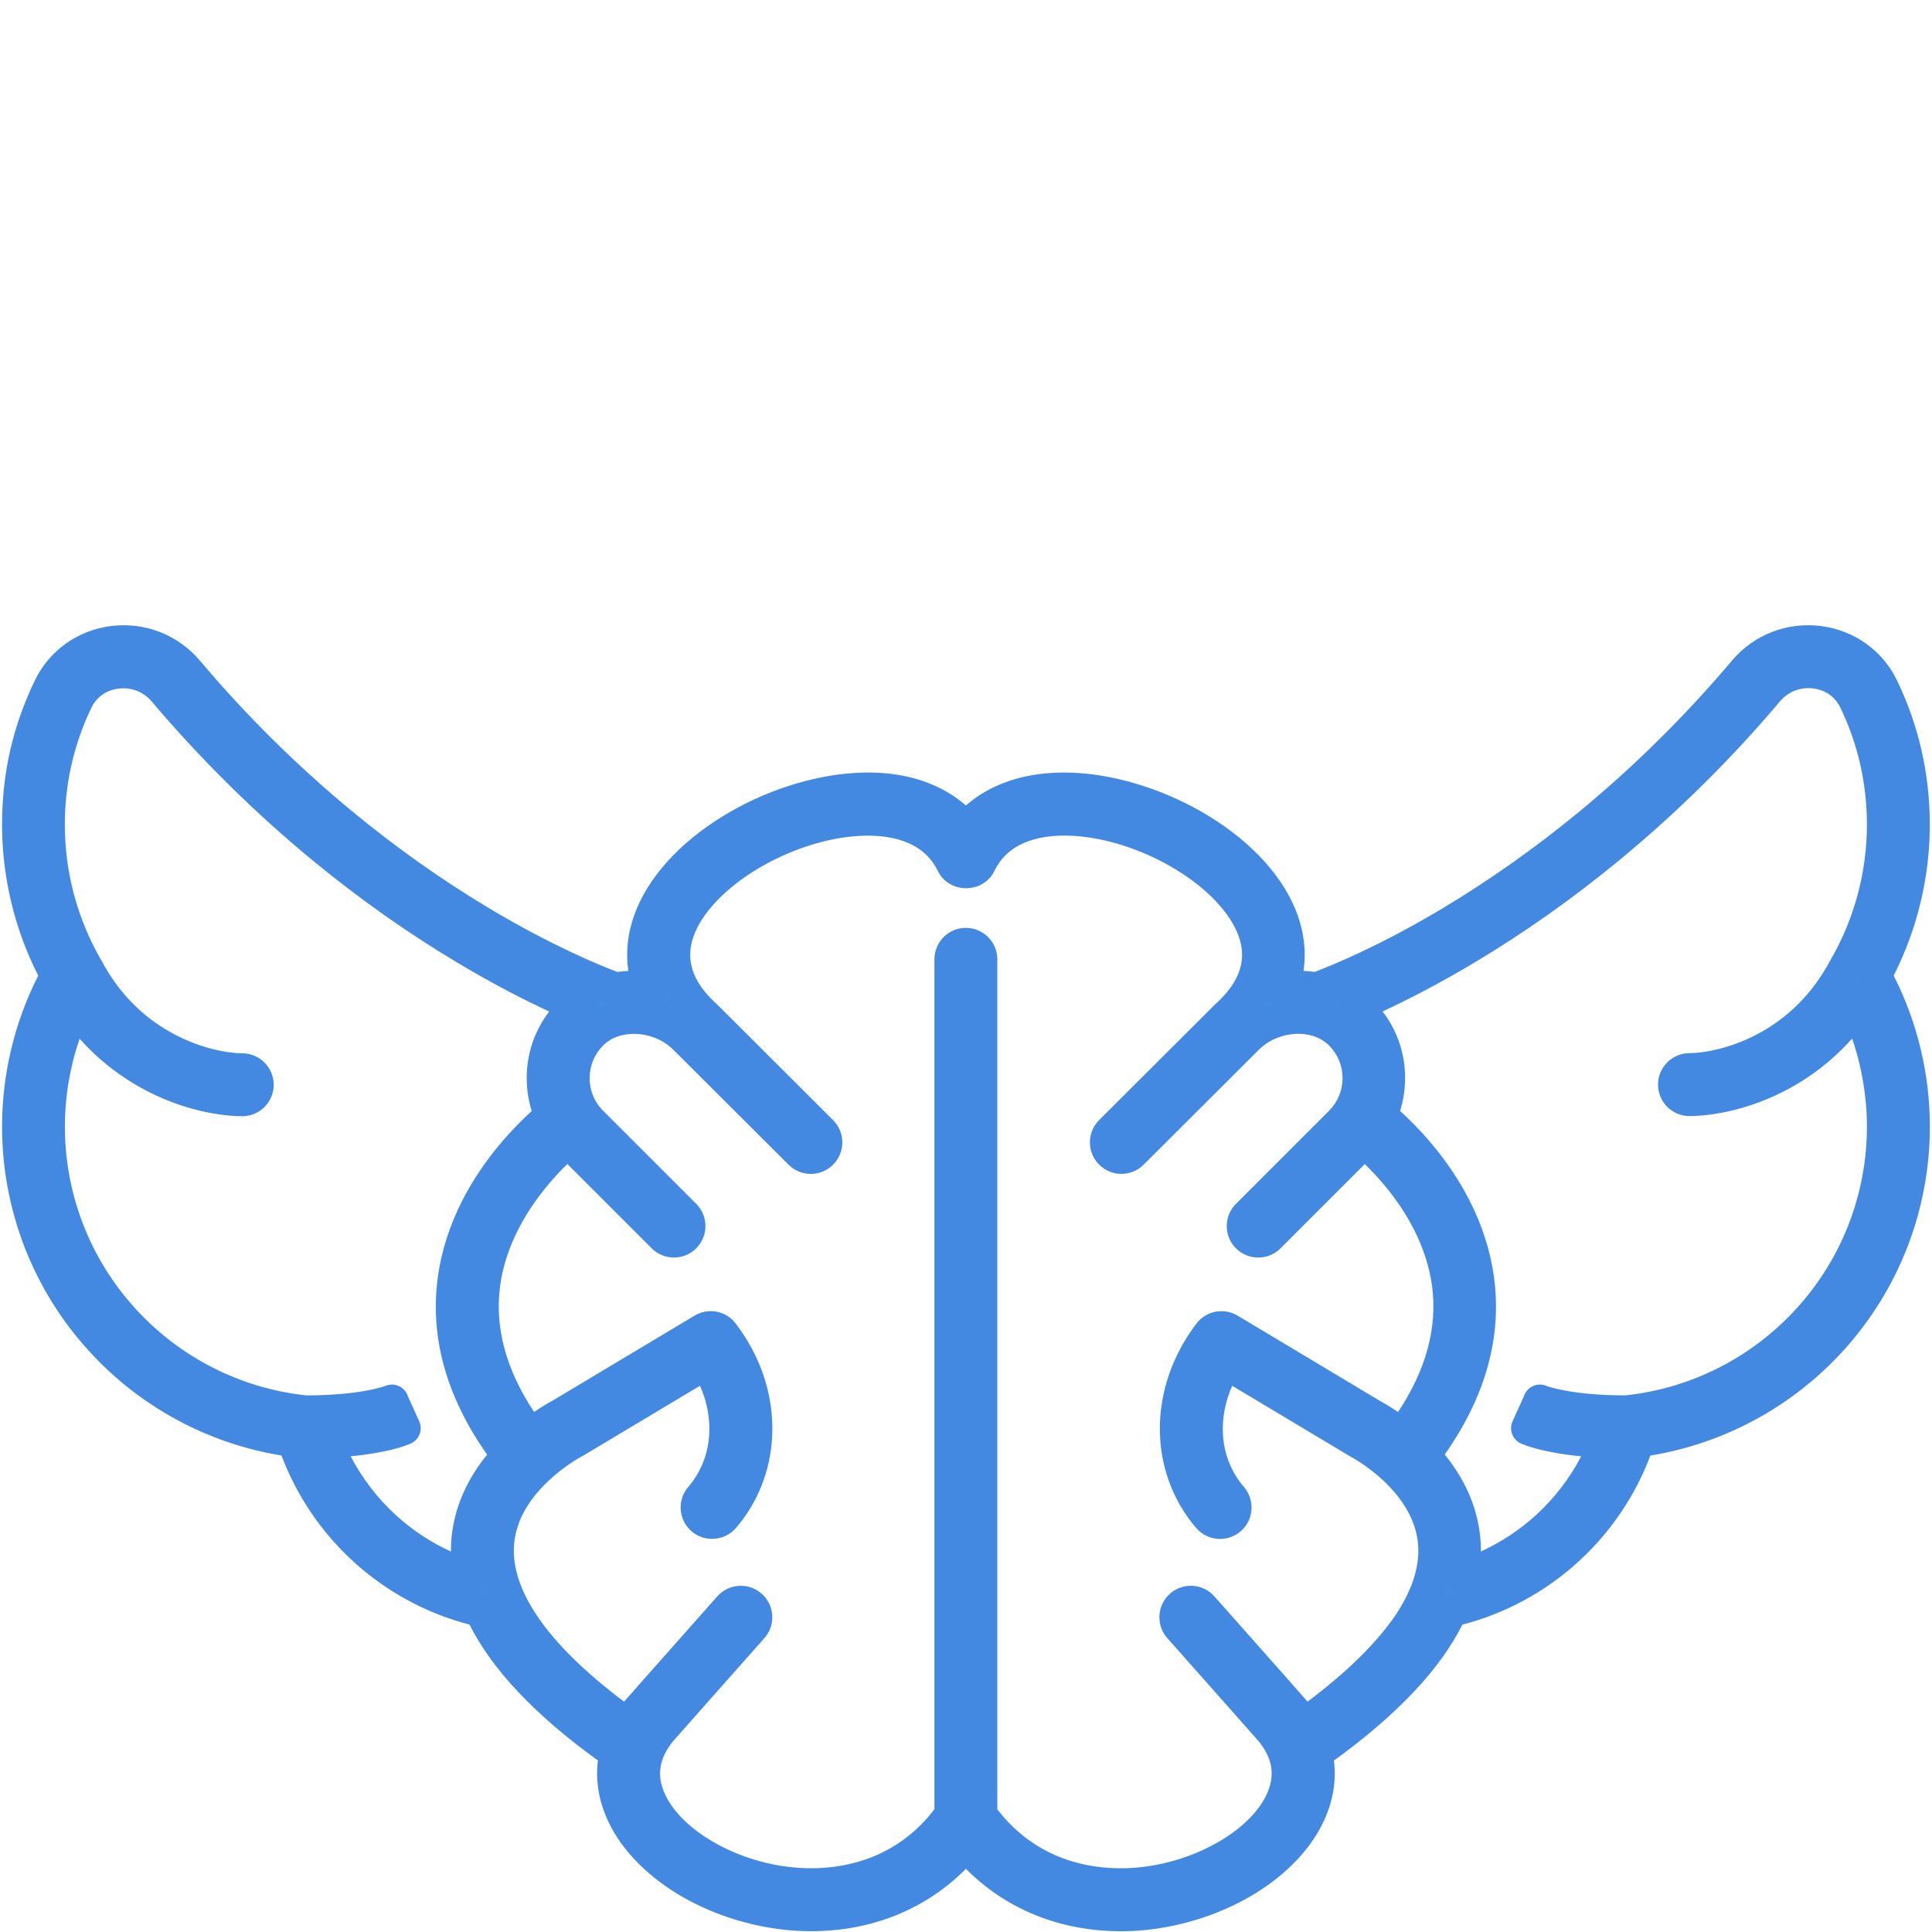
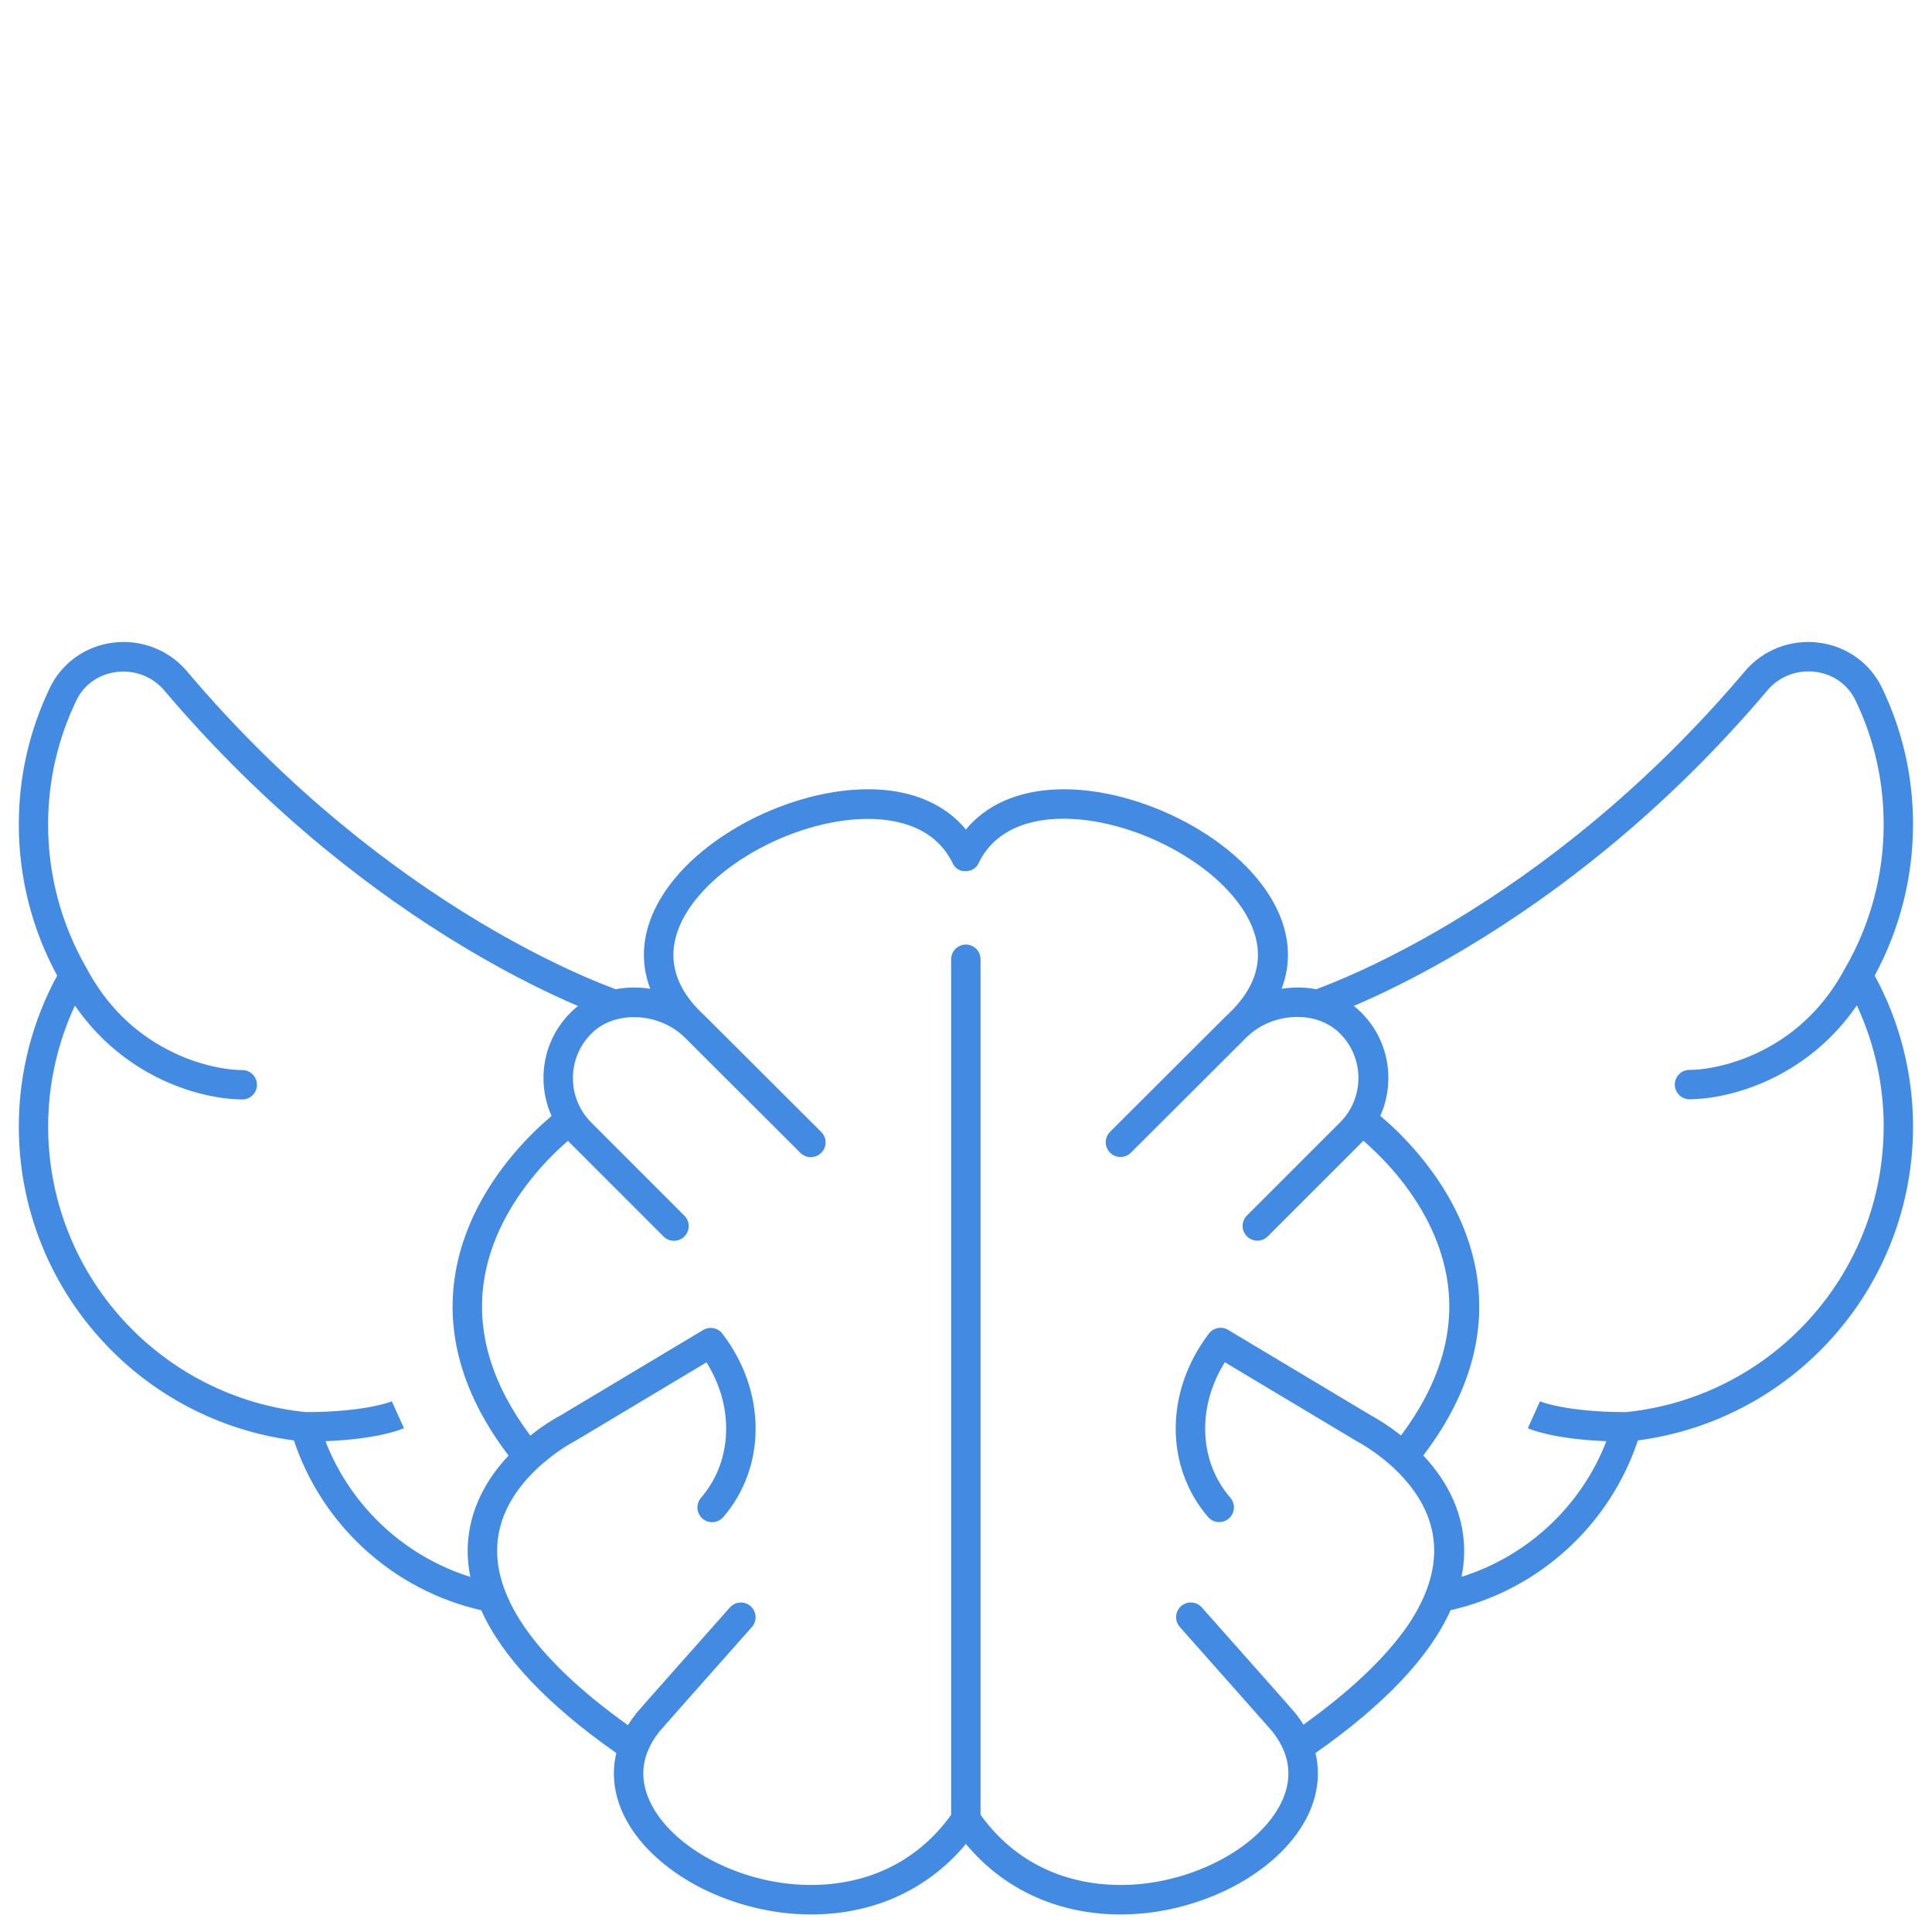
<svg xmlns="http://www.w3.org/2000/svg" id="uuid-ba67c4c9-261c-4abf-9a69-72ec6661e435" data-name="Ebene 1" viewBox="0 0 1200 1200">
-   <path d="m1188.23,512.22c0-29.75-6.47-58.36-19.29-85-7.38-15.37-21.99-25.83-39.15-28.04-17.54-2.24-34.78,4.41-46.07,17.84-29.3,34.66-61.6,66.62-96.07,95.04-27.58,22.75-56.61,43.26-86.25,61.03-43.26,25.87-75.33,38.23-83.89,41.32-4.68-.91-9.51-1.22-14.46-.99-2.36.11-4.72.34-7.04.72.65-1.71,1.25-3.46,1.75-5.21,3.39-12.02,2.85-24.43-1.52-36.87-7.34-20.74-25.38-40.71-50.83-56.31-23.89-14.61-52.09-23.85-77.39-25.3-16.82-.95-31.73,1.41-44.36,7-9.55,4.22-17.46,10.2-23.7,17.77-6.24-7.57-14.19-13.54-23.7-17.77-12.63-5.63-27.58-7.99-44.36-7-25.3,1.45-53.53,10.65-77.39,25.3-25.45,15.6-43.49,35.57-50.83,56.31-4.41,12.44-4.91,24.84-1.52,36.87.5,1.75,1.07,3.5,1.75,5.21-2.32-.38-4.68-.61-7.04-.72-4.94-.23-9.78.11-14.46.99-8.56-3.12-40.63-15.45-83.89-41.32-29.64-17.73-58.67-38.27-86.25-61.03-34.47-28.42-66.81-60.38-96.07-95.04-11.34-13.39-28.57-20.09-46.07-17.84-17.12,2.17-31.77,12.67-39.15,28.04-12.78,26.63-19.29,55.24-19.29,85,0,32.76,8.22,65.06,23.82,93.75-15.6,28.69-23.82,60.99-23.82,93.75,0,49.08,18.19,96.11,51.21,132.36,31.35,34.5,73.69,56.57,119.65,62.58,8.56,25.72,23.63,48.93,43.75,67.38,20.54,18.84,45.58,31.96,72.59,38.09,13.01,28.92,41.05,58.63,83.93,88.73-.42,1.79-.76,3.58-1.03,5.37-1.37,10.01.07,20.13,4.26,30.09,3.5,8.29,8.83,16.28,15.87,23.74,6.7,7.07,14.72,13.54,23.97,19.21,18.45,11.34,40.9,18.79,63.19,21.08,4.91.5,9.81.76,14.68.76,17.24,0,33.97-3.12,49.04-9.21,18.37-7.46,34.2-19.06,47.14-34.58,12.93,15.52,28.72,27.13,47.14,34.58,15.07,6.09,31.8,9.21,49.04,9.21,4.87,0,9.78-.27,14.68-.76,22.26-2.28,44.7-9.74,63.19-21.08,9.21-5.67,17.27-12.1,23.97-19.21,7.04-7.46,12.37-15.45,15.87-23.74,4.19-9.97,5.63-20.09,4.26-30.09-.23-1.79-.57-3.58-1.03-5.37,42.88-30.14,70.96-59.81,83.93-88.73,27.01-6.12,52.01-19.21,72.59-38.09,20.13-18.45,35.19-41.66,43.75-67.38,45.96-6.01,88.27-28.08,119.69-62.59,33.02-36.26,51.21-83.29,51.21-132.36,0-32.76-8.22-65.06-23.82-93.75,15.57-28.72,23.79-61.02,23.79-93.74h0ZM238.66,948.57c-16.17-14.84-28.65-33.14-36.53-53.42,32.76-1.29,47.06-7.31,48.78-8.07l-7.53-16.67.07-.04c-.15.07-15.94,6.66-53.49,6.73-43.6-4.45-83.93-24.81-113.6-57.37-29.94-32.87-46.45-75.52-46.45-120.03,0-26.02,5.71-51.71,16.63-75.14,5.52,8.03,11.76,15.33,18.68,21.92,9.36,8.86,19.94,16.32,31.43,22.22,25.8,13.16,47.71,14.19,53.83,14.19,5.06,0,9.13-4.11,9.13-9.13s-4.11-9.13-9.13-9.13c-10.46,0-27.89-3.2-45.5-12.21-21.84-11.15-39-28.23-51.02-50.71-.04-.07-.07-.11-.11-.19,0-.04-.04-.07-.04-.07-15.63-27.05-23.93-57.87-23.93-89.18,0-27.01,5.9-52.92,17.46-77.08,4.76-9.89,13.85-16.4,24.96-17.8,11.34-1.45,22.49,2.85,29.79,11.49,30.14,35.56,63.35,68.4,98.81,97.58,28.38,23.36,58.21,44.44,88.73,62.66,29.45,17.58,53.65,29.03,69.4,35.73-1.63,1.29-3.2,2.67-4.64,4.11-10.84,10.84-16.82,25.27-16.82,40.6,0,8.26,1.75,16.28,5.02,23.59-5.67,4.76-14.5,12.82-23.7,23.74-8.98,10.65-16.51,21.92-22.41,33.4-7.42,14.54-12.21,29.53-14.23,44.55-4.94,36.71,6.39,73.43,33.63,109.23-5.78,6.16-10.65,12.67-14.5,19.41-6.32,11.07-9.93,22.75-10.73,34.78-.46,7,.04,14.08,1.49,21.19-19.78-6.25-38.04-16.71-53.45-30.86h0Zm571.12,122.96c-1.56-2.59-3.35-5.14-5.33-7.61-1.14-1.45-40.94-46.31-57.98-65.52-3.35-3.77-9.13-4.11-12.9-.76-3.77,3.35-4.11,9.13-.76,12.9,22.03,24.84,55.36,62.4,57.41,64.83,3.23,4.11,5.71,8.26,7.38,12.52.11.3.23.61.34.91,3.39,9.21,3.04,18.72-1.03,28.42-11.19,26.59-48.21,48.85-88,52.92-19.41,1.98-38.43-.54-55.01-7.23-17.92-7.27-33.02-19.25-44.86-35.69v-531.4c0-5.06-4.11-9.13-9.13-9.13s-9.13,4.11-9.13,9.13v531.4c-11.83,16.44-26.9,28.42-44.86,35.69-16.59,6.7-35.61,9.21-55.01,7.23-39.8-4.03-76.78-26.29-88-52.92-4.07-9.7-4.41-19.21-1.03-28.42.11-.3.23-.57.34-.88,1.67-4.22,4.15-8.41,7.38-12.52,2.09-2.44,35.38-40.02,57.41-64.83,3.35-3.77,3.01-9.55-.76-12.9-3.77-3.35-9.55-3.01-12.9.76-17.05,19.21-56.84,64.07-57.98,65.52-1.98,2.51-3.77,5.02-5.33,7.61-29.56-21.11-51.32-41.89-64.83-61.83-11.83-17.46-17.31-34.4-16.32-50.22,1.07-16.78,9.24-32.61,24.31-46.95,11.76-11.19,23.4-17.24,23.51-17.27.19-.11.38-.19.57-.3l81.53-48.81c7.95,12.75,12.18,26.75,12.21,40.94.07,16.28-5.33,31.23-15.63,43.22-3.31,3.84-2.85,9.59.95,12.9,3.84,3.31,9.59,2.85,12.9-.95,6.62-7.68,11.68-16.4,15.1-25.95,3.35-9.32,5.02-19.18,4.98-29.3-.07-20.7-7.19-40.97-20.58-58.63-2.81-3.73-7.99-4.72-11.98-2.32l-88.65,53.08c-1.71.88-9.44,5.1-18.72,12.52-23.44-31.31-33.22-62.96-29.07-94.2,1.71-12.9,5.82-25.83,12.25-38.46,5.21-10.23,11.91-20.28,19.94-29.87,7.68-9.17,15.1-16.17,20.28-20.58.54.57,1.03,1.1,1.56,1.63l57.79,57.79c1.79,1.79,4.11,2.67,6.47,2.67s4.68-.88,6.47-2.67c3.58-3.58,3.58-9.36,0-12.93l-57.79-57.79c-1.98-1.98-3.73-4.15-5.25-6.47-.07-.11-.11-.19-.19-.3-3.92-6.2-6.01-13.36-6.01-20.85,0-10.46,4.07-20.28,11.45-27.66,4.37-4.37,9.85-7.42,16.09-8.98.34-.07.65-.15.99-.23,3.65-.84,7.53-1.18,11.57-.99,10.23.5,20.09,4.41,27.47,10.84.68.68,1.41,1.33,2.17,2.02l71.57,71.41c1.79,1.79,4.11,2.67,6.47,2.67s4.68-.91,6.47-2.7c3.58-3.58,3.58-9.36,0-12.93l-71.68-71.52-.04-.04c-.8-.8-1.63-1.56-2.47-2.32-16.32-15.79-21.34-32.95-14.99-50.98,2.97-8.41,8.29-16.78,15.87-24.92,7.42-7.99,16.59-15.33,27.24-21.88,21.38-13.09,46.49-21.34,68.9-22.64,13.89-.8,25.95,1.07,35.92,5.48,10.35,4.6,18.07,11.98,22.9,21.92,0,.04.04.04.04.07.04.07.07.19.15.27.04.04.04.11.07.15.04.07.11.15.15.27.04.04.04.07.07.15.04.07.11.15.15.23.04.04.07.11.11.15.04.07.11.15.15.23.04.04.07.11.11.15.04.07.11.11.15.19.04.04.07.11.11.15.04.07.11.11.15.19l.15.15.15.15.15.15s.11.07.15.15c.07.04.11.11.19.15.04.04.11.07.15.11.07.04.11.11.19.15.04.04.11.07.15.11.07.04.15.11.23.15.04.04.07.07.15.07.07.04.15.11.23.15.04.04.07.04.15.07.07.04.19.11.27.15.04.04.07.04.15.07.07.04.19.07.27.15.04,0,.04.04.07.04.04,0,.07.04.07.04.07.04.15.07.23.11s.11.04.19.07c.07.04.15.04.19.07.07.04.15.07.23.07.04,0,.11.04.15.04.11.04.19.07.3.07.04,0,.07.04.11.04.11.04.23.07.34.07h.07c.11.04.23.04.38.07h.04c.11.04.27.04.38.07h.07c.11,0,.23.04.38.04h.11c.11,0,.23,0,.3.04h.88c.11,0,.23,0,.34-.04h.11c.11,0,.23-.04.38-.04h.07c.11,0,.27-.04.38-.07h.04c.11-.04.27-.04.38-.07h.07c.11-.04.23-.07.34-.07.04,0,.07,0,.11-.04.11-.04.19-.07.3-.07.04,0,.11-.04.15-.04.07-.04.15-.07.27-.07.07-.04.11-.04.19-.07.07-.04.11-.04.19-.07.07-.04.15-.07.23-.11.04,0,.07-.04.07-.04.04,0,.04-.04.07-.04.07-.04.19-.07.27-.15.04-.04.11-.04.15-.07.07-.04.15-.11.27-.15.04-.04.11-.07.15-.07.07-.04.15-.11.23-.15.04-.04.11-.07.15-.11.07-.04.15-.11.23-.15.04-.04.11-.07.15-.11.07-.04.11-.11.19-.15.04-.04.11-.07.15-.11.07-.04.11-.11.19-.15.04-.04.11-.07.15-.15l.15-.15.15-.15.15-.15c.04-.07.11-.11.15-.19.04-.04.07-.11.11-.15.04-.07.11-.11.15-.19.04-.04.07-.11.11-.15.04-.07.11-.15.15-.23.04-.04.07-.11.11-.15.04-.07.11-.15.15-.23.04-.04.07-.11.07-.15.04-.07.11-.15.15-.27.04-.04.04-.11.07-.15.04-.07.07-.15.15-.27,0-.04.04-.04.04-.07,4.83-9.93,12.55-17.31,22.9-21.92,9.97-4.41,22.03-6.28,35.92-5.48,22.41,1.29,47.48,9.51,68.9,22.64,10.69,6.54,19.86,13.89,27.24,21.88,7.57,8.14,12.9,16.51,15.87,24.92,6.39,18.03,1.33,35.19-14.99,50.98-.84.76-1.67,1.52-2.47,2.32l-.04.04-71.68,71.52c-3.58,3.58-3.58,9.36,0,12.93,1.79,1.79,4.15,2.7,6.47,2.7s4.68-.88,6.47-2.67l71.57-71.41c.72-.68,1.45-1.33,2.17-2.02,7.38-6.43,17.24-10.35,27.47-10.84,3.99-.19,7.88.15,11.53.95.34.11.68.19,1.07.27,6.2,1.6,11.68,4.64,16.06,8.98,7.38,7.38,11.45,17.2,11.45,27.66s-4.07,20.28-11.45,27.66l-57.79,57.79c-3.58,3.58-3.58,9.36,0,12.93,1.79,1.79,4.11,2.67,6.47,2.67s4.68-.88,6.47-2.67l57.79-57.79c.54-.54,1.07-1.1,1.56-1.63,5.14,4.45,12.59,11.45,20.28,20.58,8.03,9.59,14.72,19.63,19.94,29.87,6.39,12.59,10.5,25.53,12.25,38.46,4.15,31.23-5.63,62.89-29.07,94.2-9.28-7.38-17.05-11.6-18.72-12.52l-88.65-53.08c-3.99-2.4-9.17-1.41-11.98,2.32-13.36,17.66-20.47,37.93-20.58,58.63-.04,10.12,1.63,19.97,4.98,29.3,3.42,9.51,8.49,18.26,15.1,25.95,3.31,3.84,9.06,4.26,12.9.95,3.84-3.31,4.26-9.06.95-12.9-10.31-11.98-15.71-26.93-15.63-43.22.07-14.15,4.26-28.19,12.21-40.94l81.53,48.81c.19.11.34.19.54.3.11.07,11.8,6.09,23.55,17.27,15.07,14.38,23.24,30.17,24.31,46.95.99,15.87-4.49,32.76-16.32,50.22-13.77,19.9-35.57,40.68-65.13,61.8h0Zm360.19-371.83c0,44.52-16.51,87.16-46.45,120.03-29.67,32.57-70,52.92-113.6,57.37-37.55-.04-53.34-6.66-53.49-6.73l.07.04-7.53,16.67c1.67.76,15.98,6.77,48.78,8.07-7.84,20.28-20.32,38.58-36.53,53.42-15.45,14.15-33.71,24.66-53.45,30.82,1.45-7.11,1.94-14.19,1.49-21.19-.8-11.98-4.37-23.7-10.73-34.78-3.84-6.73-8.71-13.24-14.5-19.41,27.24-35.8,38.58-72.52,33.63-109.23-2.02-15.03-6.81-30.02-14.23-44.55-5.9-11.49-13.43-22.75-22.41-33.4-9.21-10.92-18-18.98-23.7-23.74,3.31-7.31,5.02-15.33,5.02-23.59,0-15.33-5.97-29.75-16.82-40.6-1.49-1.49-3.04-2.85-4.64-4.11,15.75-6.7,39.95-18.15,69.4-35.73,30.51-18.23,60.38-39.3,88.73-62.66,35.46-29.18,68.67-62.01,98.77-97.63,7.31-8.63,18.45-12.93,29.79-11.49,11.11,1.41,20.2,7.91,24.96,17.8,11.6,24.16,17.46,50.07,17.46,77.08,0,31.31-8.26,62.13-23.93,89.18,0,.04-.04.07-.04.07-.04.07-.07.11-.11.19-12.02,22.49-29.18,39.57-51.02,50.71-17.58,8.98-35.04,12.21-45.5,12.21-5.06,0-9.13,4.11-9.13,9.13s4.11,9.13,9.13,9.13c6.12,0,28.04-1.03,53.83-14.19,11.53-5.9,22.11-13.36,31.43-22.22,6.93-6.54,13.16-13.89,18.68-21.92,10.93,23.53,16.67,49.21,16.67,75.23h0Z" style="fill: #438ae2;" />
-   <path d="m696.14,1199.51c-18.77,0-36.58-3.35-52.94-9.97-16.32-6.61-30.82-16.26-43.25-28.78-12.41,12.5-26.91,22.15-43.23,28.77-16.38,6.62-34.2,9.97-52.96,9.97-5.07,0-10.36-.27-15.73-.81-23.9-2.45-47.9-10.46-67.6-22.57-9.9-6.07-18.68-13.11-26.07-20.92-7.88-8.35-13.9-17.37-17.9-26.85-4.84-11.51-6.54-23.24-5.07-34.87-39.02-28.19-65.82-56.55-79.77-84.42-26.86-6.96-51.79-20.5-72.35-39.36-19.78-18.14-35.05-40.74-44.43-65.67-45.95-7.48-88.23-30.39-119.64-64.97C20.43,800.91,1.28,751.41,1.28,699.72c0-32.53,7.75-64.82,22.47-93.75-14.72-28.93-22.47-61.22-22.47-93.75s6.84-61.41,20.32-89.5c8.92-18.59,26.58-31.24,47.22-33.86,20.98-2.69,41.67,5.32,55.32,21.44,28.77,34.09,60.65,65.62,94.75,93.74,27.21,22.45,55.8,42.68,84.98,60.13,38.5,23.03,68.3,35.25,79.58,39.53,2.25-.33,4.53-.55,6.82-.66-1.69-11.38-.49-22.93,3.6-34.45,8.13-22.95,27.73-44.86,55.2-61.7,25.23-15.5,55.21-25.27,82.23-26.82,18.46-1.09,35.01,1.56,49.19,7.88,7.26,3.23,13.77,7.37,19.46,12.36,5.71-5.02,12.23-9.17,19.5-12.38,14.15-6.27,30.68-8.91,49.16-7.87,26.91,1.54,56.88,11.31,82.23,26.81,27.48,16.84,47.08,38.75,55.21,61.71,4.07,11.57,5.27,23.11,3.6,34.43,2.33.11,4.62.33,6.87.66,11.13-4.18,40.5-16.17,79.54-39.52,29.35-17.6,57.94-37.83,84.97-60.12,33.96-28,65.83-59.53,94.74-93.73,13.56-16.12,34.25-24.14,55.34-21.45,20.66,2.65,38.3,15.31,47.21,33.86,13.43,27.9,20.27,57.9,20.32,89.17,0,.11,0,.22,0,.34,0,32.48-7.74,64.76-22.44,93.74,14.72,28.93,22.47,61.22,22.47,93.76,0,51.7-19.15,101.19-53.92,139.37-31.49,34.58-73.78,57.5-119.67,64.97-9.38,24.93-24.65,47.53-44.43,65.67-20.56,18.86-45.48,32.4-72.35,39.36-13.89,27.79-40.69,56.15-79.78,84.42,1.48,11.56-.22,23.32-5.07,34.86-4.01,9.49-10.03,18.52-17.89,26.85-7.23,7.69-16.01,14.73-26.08,20.93-19.74,12.11-43.74,20.12-67.58,22.57-5.37.54-10.67.82-15.75.82Zm-284.21-107.82c-.07.2-.15.39-.22.57l-.09.22c-2.45,6.65-2.17,13.46.88,20.72,9.67,22.95,43.84,42.99,79.46,46.6,17.71,1.81,35.02-.45,50.07-6.52,15.12-6.12,28.01-16.03,38.35-29.48v-527.95c0-10.77,8.76-19.54,19.54-19.54s19.54,8.76,19.54,19.54v527.95c10.33,13.44,23.22,23.35,38.36,29.49,15.03,6.07,32.35,8.32,50.05,6.52,35.66-3.65,69.82-23.68,79.47-46.61,3.05-7.26,3.33-14.07.85-20.79l-.29-.77c-1.27-3.19-3.14-6.36-5.73-9.66-2.35-2.73-25.85-29.23-44.79-50.59l-12.35-13.92c-7.14-8.05-6.41-20.43,1.64-27.58,8.06-7.15,20.43-6.42,27.59,1.62l2.08,2.35c41.89,47.23,53.4,60.25,55.81,63.07,24.16-18.15,42.37-35.98,54.21-53.09,10.44-15.42,15.34-30.13,14.5-43.66-.9-14.07-8-27.55-21.11-40.07-9.66-9.19-19.34-14.59-21.18-15.58-.19-.1-.34-.19-.47-.26h0c-.19-.1-.4-.22-.64-.36l-72.12-43.17c-3.79,8.53-5.79,17.52-5.83,26.45-.07,13.74,4.47,26.32,13.12,36.38,7.03,8.17,6.12,20.54-2.05,27.57-8.18,7.04-20.54,6.12-27.57-2.05-7.41-8.61-13.13-18.43-17.01-29.21-3.76-10.47-5.64-21.52-5.6-32.86.12-22.98,7.97-45.41,22.69-64.87,6.03-7.98,17.06-10.12,25.64-4.96l88.46,52.97c4.09,2.25,7.86,4.62,11.17,6.88,17.43-26.25,24.54-52.5,21.13-78.17-1.59-11.77-5.37-23.6-11.21-35.12-4.86-9.55-11.13-18.94-18.64-27.9-4.18-4.96-8.3-9.27-11.95-12.82l-52.34,52.34c-3.68,3.68-8.59,5.71-13.83,5.71s-10.14-2.03-13.83-5.71c-3.69-3.7-5.73-8.61-5.73-13.83s2.04-10.13,5.73-13.82l57.79-57.79c5.42-5.42,8.41-12.63,8.41-20.3s-2.99-14.88-8.41-20.3c-2.97-2.94-6.71-5.04-11.09-6.21-.38-.08-.8-.18-1.26-.31-2.73-.56-5.57-.78-8.45-.64-7.74.37-15.38,3.35-20.98,8.17-.33.31-.66.62-.99.92-.3.28-.6.55-.9.84l-71.47,71.31c-3.68,3.68-8.59,5.7-13.82,5.7s-10.17-2.1-13.83-5.75c-3.69-3.69-5.73-8.6-5.73-13.82s2.04-10.13,5.73-13.82l71.69-71.53c.95-.95,1.84-1.76,2.7-2.54l.04-.04c13.24-12.86,17.27-25.92,12.31-39.92-2.49-7.05-7.09-14.22-13.68-21.31-6.71-7.26-15.13-14.01-25.05-20.09-19.95-12.23-43.3-19.93-64.07-21.13-12.15-.7-22.62.85-31.1,4.61-8.05,3.58-14.03,9.29-17.76,16.95h0c-.05.11-.11.23-.17.34-.05.09-.1.18-.15.27-.08.17-.17.33-.26.49-.19.36-.39.71-.62,1.05-.06.1-.13.19-.18.27-.07.1-.14.2-.21.3-.02.03-.04.05-.05.08-.07.11-.15.21-.22.32l-.05.07c-.14.2-.28.39-.44.57-.16.21-.33.42-.5.62-.19.22-.39.44-.59.65l-.14.14c-.36.4-.75.77-1.17,1.11-.19.16-.38.32-.58.46-.2.16-.4.32-.61.46-.11.08-.22.16-.33.23-.03.02-.06.04-.09.06-.1.07-.2.14-.29.21-.29.2-.67.45-1.15.71-.04.02-.08.04-.12.06-.05.03-.1.06-.15.09-.17.1-.34.2-.52.29-.26.15-.53.28-.81.4-.03.01-.05.02-.08.04-.22.11-.48.21-.73.31-.06.02-.12.05-.19.07-.41.17-.83.31-1.26.42-.07.02-.14.04-.21.06-.01,0-.02,0-.03,0-.45.14-.91.26-1.38.34-.23.05-.46.09-.7.13-.56.12-1.11.2-1.67.24-.04,0-.09,0-.14.01-.7.09-1.24.09-1.49.09h-.88c-.38,0-.76-.02-1.14-.06-.27-.02-.51-.04-.72-.07-.25-.02-.49-.06-.74-.1-.15-.02-.32-.05-.51-.09-.55-.07-1.09-.18-1.63-.32-.18-.04-.35-.09-.5-.13-.57-.14-1.13-.33-1.68-.57-.37-.14-.72-.3-1.07-.47-.14-.07-.26-.13-.39-.2-.07-.04-.15-.08-.22-.12-.05-.03-.11-.06-.16-.09-.1-.05-.21-.11-.31-.16-.24-.12-.48-.25-.7-.38-.42-.23-.82-.49-1.21-.77-.08-.06-.17-.12-.25-.18l-.07-.05c-.19-.14-.38-.28-.57-.43-.21-.16-.42-.33-.63-.51-.25-.21-.49-.43-.71-.66-.03-.03-.06-.06-.09-.08l-.46-.46c-.2-.2-.4-.41-.58-.63-.19-.21-.36-.43-.53-.65-.16-.2-.31-.39-.45-.6-.08-.11-.16-.22-.23-.33-.02-.03-.04-.06-.06-.09-.07-.1-.14-.2-.21-.3-.21-.29-.46-.69-.73-1.18-.02-.03-.03-.06-.05-.09-.03-.06-.07-.11-.1-.17-.16-.27-.31-.55-.45-.84-.02-.04-.04-.09-.07-.14h0c-3.73-7.67-9.71-13.37-17.77-16.96-8.46-3.75-18.93-5.3-31.09-4.6-20.74,1.2-44.1,8.9-64.06,21.13-9.88,6.07-18.31,12.83-25.05,20.08-6.59,7.08-11.19,14.24-13.68,21.3-4.94,14.03-.92,27.09,12.29,39.92.91.83,1.81,1.65,2.71,2.55l71.71,71.56c3.7,3.7,5.74,8.61,5.74,13.83s-2.03,10.13-5.73,13.82c-3.71,3.71-8.62,5.75-13.83,5.75s-10.14-2.03-13.83-5.71l-71.36-71.21c-.65-.58-1.36-1.23-2.08-1.93-5.6-4.78-13.2-7.73-20.91-8.1-3.03-.14-5.98.11-8.74.74-.04,0-.08.02-.12.03l-.31.07c-.16.04-.33.08-.5.11-4.38,1.11-8.13,3.2-11.13,6.21-5.42,5.42-8.41,12.63-8.41,20.3,0,5.43,1.51,10.7,4.37,15.25.07.11.14.22.2.32,1.1,1.67,2.4,3.27,3.83,4.7l57.79,57.79c3.69,3.69,5.73,8.6,5.73,13.82s-2.03,10.13-5.73,13.83c-3.68,3.68-8.6,5.71-13.83,5.71s-10.14-2.03-13.83-5.71l-52.37-52.37c-3.58,3.47-7.67,7.77-11.93,12.85-7.51,8.97-13.78,18.36-18.64,27.91-5.87,11.54-9.65,23.35-11.21,35.11-3.41,25.66,3.7,51.9,21.12,78.15,5.71-3.91,9.96-6.23,11.28-6.92l88.38-52.92c8.58-5.15,19.6-3.02,25.64,4.98,14.75,19.45,22.6,41.88,22.68,64.86.04,11.34-1.84,22.39-5.6,32.85-3.86,10.76-9.58,20.59-17.01,29.22-7.09,8.14-19.45,9.04-27.57,2.05-8.15-7.09-9.05-19.45-2.05-27.57,8.64-10.04,13.18-22.63,13.11-36.38-.02-8.91-2.02-17.9-5.83-26.45l-72.17,43.2c-.27.17-.58.33-.9.49-.13.07-.26.14-.39.2-.66.35-10.8,5.82-20.97,15.49-13.11,12.47-20.21,25.95-21.1,40.07-.84,13.51,4.06,28.23,14.55,43.73,11.53,17.02,29.62,34.83,53.85,53.03,1.71-2,10.03-11.47,57.89-65.4,3.47-3.91,8.25-6.22,13.46-6.53,5.21-.31,10.24,1.43,14.14,4.9,3.9,3.46,6.21,8.24,6.52,13.46.31,5.22-1.43,10.24-4.9,14.14-22.26,25.07-54.14,61.06-57.15,64.53-2.52,3.23-4.44,6.48-5.71,9.66Zm187.98,40.55c-.2.37-.43.74-.68,1.09-.43.6-.87,1.2-1.31,1.79.66-.13,1.34-.2,2.03-.2h0c.66,0,1.31.06,1.94.18-.44-.58-.87-1.17-1.3-1.77-.25-.35-.48-.71-.69-1.09Zm206.16-50.97c.44.94.84,1.89,1.21,2.83.02.05.04.1.06.15l.19.49c.44-1.02,1.04-1.96,1.78-2.8-.55-.03-1.09-.09-1.64-.21-.55-.11-1.08-.27-1.6-.47Zm-415.45.7c.71.81,1.29,1.71,1.72,2.68.01-.03.02-.06.03-.09l.09-.23c.03-.08.06-.15.09-.23.37-.94.77-1.87,1.21-2.8-.52.2-1.06.36-1.61.47-.51.11-1.02.17-1.54.2Zm-94.06-93.12c1.54.4,3.08.78,4.64,1.13.84.19,1.65.49,2.41.87-.83-2.24-1.57-4.48-2.2-6.71-.57,1.13-1.35,2.16-2.32,3.04-.76.69-1.61,1.25-2.52,1.68Zm602.09-4.43c-.6,2.09-1.29,4.19-2.07,6.29.68-.32,1.4-.57,2.14-.74,1.56-.35,3.12-.73,4.68-1.14-.94-.43-1.82-1.01-2.61-1.72-.87-.78-1.58-1.7-2.13-2.69Zm-652.78-43.37c10.23,9.36,21.68,16.94,34.2,22.64,0-2.05.05-4.09.18-6.12.91-13.6,4.97-26.8,12.08-39.26,2.89-5.06,6.31-10.02,10.22-14.82-25.32-35.94-35.63-72.93-30.63-110.05,2.17-16.18,7.31-32.3,15.27-47.89,6.31-12.29,14.29-24.19,23.72-35.38,7.03-8.34,13.85-15.09,19.37-20.11-2.09-6.6-3.14-13.47-3.14-20.51,0-15.12,4.92-29.49,13.99-41.27-14.84-6.88-34.3-16.76-56.85-30.23-30.92-18.46-61.2-39.85-90.01-63.56-35.81-29.47-69.51-62.75-100.14-98.89-5.03-5.95-12.7-8.89-20.53-7.89-7.65.97-13.65,5.23-16.9,11.99-10.9,22.77-16.44,47.2-16.44,72.58,0,29.43,7.79,58.47,22.54,83.97h0s0,0,0,0c.1.17.21.35.32.56,11.02,20.6,26.69,36.2,46.57,46.35,15.97,8.17,31.95,11.07,40.77,11.07,10.77,0,19.54,8.76,19.54,19.54s-8.76,19.54-19.54,19.54c-6.69,0-30.69-1.11-58.56-15.33-12.43-6.38-23.82-14.43-33.85-23.93-2.98-2.84-5.86-5.81-8.61-8.9-6.01,17.51-9.14,36.09-9.14,54.57,0,41.92,15.53,82.06,43.74,113.03,27.8,30.51,65.58,49.67,106.43,53.97,33.3-.12,48.12-5.6,48.93-5.92,5-2.11,10.83-.01,13.31,4.87.28.55.5,1.11.68,1.68l6.99,15.46c1.14,2.53,1.23,5.41.24,8s-2.97,4.68-5.51,5.8c-3.33,1.47-14.67,5.77-37.31,7.93,7.1,13.59,16.58,25.98,27.89,36.36.05.05.11.1.16.15Zm651.47-37.61c3.9,4.79,7.32,9.75,10.21,14.82,7.1,12.37,11.17,25.58,12.08,39.25.13,2.04.19,4.09.18,6.14,12.51-5.72,24.2-13.43,34.37-22.75,11.34-10.38,20.83-22.77,27.91-36.36-23.8-2.28-35.12-6.92-37.44-7.98-5.22-2.38-7.53-8.53-5.17-13.76l7.15-15.81c.16-.45.34-.89.57-1.33,2.5-4.88,8.3-6.97,13.28-4.86.82.32,15.63,5.81,48.91,5.91,40.85-4.3,78.63-23.45,106.44-53.97,28.21-30.96,43.74-71.11,43.74-113.03,0-.05,0-.09,0-.14-.02-18.4-3.16-36.96-9.18-54.5-2.76,3.11-5.64,6.08-8.62,8.89-9.98,9.49-21.38,17.55-33.84,23.92-27.87,14.23-51.88,15.33-58.57,15.33-10.77,0-19.54-8.76-19.54-19.54s8.76-19.54,19.54-19.54c8.81,0,24.77-2.9,40.77-11.07,19.89-10.15,35.56-25.75,46.58-46.35.11-.2.21-.37.3-.53,0-.01.01-.03.02-.04,14.74-25.44,22.53-54.48,22.53-83.96,0-25.45-5.53-49.87-16.44-72.58-3.25-6.76-9.25-11.02-16.88-11.99-7.84-1-15.51,1.95-20.54,7.89-30.49,36.08-64.17,69.37-100.1,98.94-28.67,23.63-58.95,45.01-90,63.56-22.55,13.47-42.01,23.34-56.86,30.23,9.08,11.79,13.99,26.15,13.99,41.27,0,7.08-1.05,13.95-3.12,20.51,5.46,4.96,12.24,11.68,19.35,20.11,9.44,11.2,17.42,23.09,23.72,35.36,7.97,15.62,13.11,31.74,15.28,47.92,5,37.11-5.3,74.09-30.63,110.04Zm-537.25,1.71s-.02,0-.03,0c0,0,.02,0,.03,0Zm.02,0s0,0,0,0c0,0,0,0,0,0Zm-34.15-3.63c.28,1.1.37,2.22.29,3.34,1-.95,2-1.87,3.01-2.75-.38,0-.77-.03-1.15-.08-.74-.09-1.45-.27-2.14-.51Zm35,3.3s0,0-.01,0c0,0,0,0,.01,0Zm.3-.14c-.1.05-.2.09-.3.14.12-.05.22-.1.3-.14Zm509.65-2.58c.91.8,1.82,1.63,2.73,2.49-.05-1,.03-2.01.27-2.99-.6.19-1.21.33-1.84.41-.39.05-.77.08-1.16.08Zm-508.78,2.11s-.09.05-.14.08c.05-.03.09-.05.14-.08Zm642.65-16.73c.63.58,1.19,1.24,1.67,1.97.42.64.77,1.32,1.03,2.02,0-.03.02-.06.03-.08.49-1.46,1.28-2.77,2.3-3.85-1.72,0-3.4-.02-5.04-.05Zm-814.64.05c1.02,1.08,1.82,2.39,2.3,3.85,0,.01,0,.02.01.03.26-.68.6-1.34,1.01-1.96.48-.73,1.05-1.4,1.68-1.98-1.63.03-3.29.05-5,.05Zm49.27-26.72c-.28.12-.43.2-.46.21.15-.07.3-.14.46-.21Zm201.22-24.87c.31.05.63.12.93.21-.13-.18-.26-.35-.39-.53l-.54.33Zm318.38-.33c-.13.18-.26.35-.39.53.31-.08.62-.15.93-.21l-.54-.32Zm-406.19-137.43c.6,0,1.2.05,1.79.16-.43-.6-.84-1.21-1.25-1.82-.12-.19-.2-.32-.27-.43,0,0,0,0,0-.01-.12-.19-.24-.38-.36-.57-.22.96-.58,1.88-1.06,2.75.38-.04.77-.06,1.15-.06Zm494.45-2.41c-.54.87-1.12,1.73-1.71,2.56.9-.16,1.81-.19,2.71-.12-.44-.77-.77-1.6-1-2.45Zm-438.51-72.4c4.32,1.18,8.47,2.87,12.35,5.02-2.98-3.76-5.37-7.48-7.25-11.14-.38,1.23-.99,2.39-1.82,3.42-.91,1.14-2.03,2.05-3.28,2.7Zm377.42-5.87c-1.86,3.57-4.19,7.19-7.1,10.85,3.81-2.12,7.9-3.78,12.15-4.96-1.23-.64-2.34-1.53-3.25-2.64-.8-.98-1.41-2.08-1.8-3.25Zm-417.89,2.6c.53,1.04.89,2.17,1.05,3.36.19,1.44.08,2.89-.31,4.25,2.76-1.59,5.7-2.9,8.79-3.9-2.47-.91-5.67-2.14-9.54-3.71Zm454,3.66c3,.98,5.86,2.24,8.55,3.77-.36-1.31-.46-2.7-.27-4.08.15-1.17.5-2.28,1.01-3.3-3.97,1.61-7.1,2.81-9.29,3.61Zm-776.61-15.51c-.21.93-.55,1.84-1.01,2.69-.73,1.34-1.44,2.68-2.13,4.03.99-.41,2.05-.68,3.15-.77,1.25-.1,2.5.02,3.68.35-1.27-2.05-2.5-4.16-3.68-6.31Zm1107.64,5.83c.29,0,.58.01.87.04,1.13.09,2.23.37,3.24.81-.68-1.34-1.39-2.67-2.1-3.99-.5-.93-.86-1.91-1.06-2.91-1.21,2.19-2.46,4.34-3.76,6.44.9-.25,1.85-.39,2.81-.39Zm-1090.3-17.48s0,.02.01.03h0s0-.02-.01-.03Zm1073.83-.09s0,.02-.01.03c0,0,0-.02.01-.03Zm0-.01h0s0,0,0,0h0Zm-538.06-44.9h.02-.02Zm-.02,0h.01-.01Zm-2-.19s.09.02.13.02c-.04,0-.08-.01-.12-.02h-.01Zm10-.81s-.01,0-.02,0c0,0,.01,0,.02,0Zm.02,0s-.01,0-.02,0c0,0,.01,0,.02,0Zm.01,0s0,0,0,0c0,0,0,0,0,0Zm.19-.07s-.01,0-.02,0c0,0,.01,0,.02,0Zm4.05-2.06h-.01s0,0,.01,0Zm0,0s0,0,0,0c0,0,0,0,0,0Zm3.36-2.82s0,0-.01.01c0,0,0,0,.01-.01Zm-16.83-20.27c.89,1.37,1.72,2.78,2.51,4.24.79-1.48,1.64-2.92,2.54-4.3-1.63.43-3.41.45-5.05.06Zm-2.58,4.03h0Zm-.04,0h.02-.02Zm-.05,0h.04-.04Z" style="fill: #4389e2;" />
+   <path d="m1188.23,512.22c0-29.75-6.47-58.36-19.29-85-7.38-15.37-21.99-25.83-39.15-28.04-17.54-2.24-34.78,4.41-46.07,17.84-29.3,34.66-61.6,66.62-96.07,95.04-27.58,22.75-56.61,43.26-86.25,61.03-43.26,25.87-75.33,38.23-83.89,41.32-4.68-.91-9.51-1.22-14.46-.99-2.36.11-4.72.34-7.04.72.65-1.71,1.25-3.46,1.75-5.21,3.39-12.02,2.85-24.43-1.52-36.87-7.34-20.74-25.38-40.71-50.83-56.31-23.89-14.61-52.09-23.85-77.39-25.3-16.82-.95-31.73,1.41-44.36,7-9.55,4.22-17.46,10.2-23.7,17.77-6.24-7.57-14.19-13.54-23.7-17.77-12.63-5.63-27.58-7.99-44.36-7-25.3,1.45-53.53,10.65-77.39,25.3-25.45,15.6-43.49,35.57-50.83,56.31-4.41,12.44-4.91,24.84-1.52,36.87.5,1.75,1.07,3.5,1.75,5.21-2.32-.38-4.68-.61-7.04-.72-4.94-.23-9.78.11-14.46.99-8.56-3.12-40.63-15.45-83.89-41.32-29.64-17.73-58.67-38.27-86.25-61.03-34.47-28.42-66.81-60.38-96.07-95.04-11.34-13.39-28.57-20.09-46.07-17.84-17.12,2.17-31.77,12.67-39.15,28.04-12.78,26.63-19.29,55.24-19.29,85,0,32.76,8.22,65.06,23.82,93.75-15.6,28.69-23.82,60.99-23.82,93.75,0,49.08,18.19,96.11,51.21,132.36,31.35,34.5,73.69,56.57,119.65,62.58,8.56,25.72,23.63,48.93,43.75,67.38,20.54,18.84,45.58,31.96,72.59,38.09,13.01,28.92,41.05,58.63,83.93,88.73-.42,1.79-.76,3.58-1.03,5.37-1.37,10.01.07,20.13,4.26,30.09,3.5,8.29,8.83,16.28,15.87,23.74,6.7,7.07,14.72,13.54,23.97,19.21,18.45,11.34,40.9,18.79,63.19,21.08,4.91.5,9.81.76,14.68.76,17.24,0,33.97-3.12,49.04-9.21,18.37-7.46,34.2-19.06,47.14-34.58,12.93,15.52,28.72,27.13,47.14,34.58,15.07,6.09,31.8,9.21,49.04,9.21,4.87,0,9.78-.27,14.68-.76,22.26-2.28,44.7-9.74,63.19-21.08,9.21-5.67,17.27-12.1,23.97-19.21,7.04-7.46,12.37-15.45,15.87-23.74,4.19-9.97,5.63-20.09,4.26-30.09-.23-1.79-.57-3.58-1.03-5.37,42.88-30.14,70.96-59.81,83.93-88.73,27.01-6.12,52.01-19.21,72.59-38.09,20.13-18.45,35.19-41.66,43.75-67.38,45.96-6.01,88.27-28.08,119.69-62.59,33.02-36.26,51.21-83.29,51.21-132.36,0-32.76-8.22-65.06-23.82-93.75,15.57-28.72,23.79-61.02,23.79-93.74h0ZM238.66,948.57c-16.17-14.84-28.65-33.14-36.53-53.42,32.76-1.29,47.06-7.31,48.78-8.07l-7.53-16.67.07-.04c-.15.07-15.94,6.66-53.49,6.73-43.6-4.45-83.93-24.81-113.6-57.37-29.94-32.87-46.45-75.52-46.45-120.03,0-26.02,5.71-51.71,16.63-75.14,5.52,8.03,11.76,15.33,18.68,21.92,9.36,8.86,19.94,16.32,31.43,22.22,25.8,13.16,47.71,14.19,53.83,14.19,5.06,0,9.13-4.11,9.13-9.13s-4.11-9.13-9.13-9.13c-10.46,0-27.89-3.2-45.5-12.21-21.84-11.15-39-28.23-51.02-50.71-.04-.07-.07-.11-.11-.19,0-.04-.04-.07-.04-.07-15.63-27.05-23.93-57.87-23.93-89.18,0-27.01,5.9-52.92,17.46-77.08,4.76-9.89,13.85-16.4,24.96-17.8,11.34-1.45,22.49,2.85,29.79,11.49,30.14,35.56,63.35,68.4,98.81,97.58,28.38,23.36,58.21,44.44,88.73,62.66,29.45,17.58,53.65,29.03,69.4,35.73-1.63,1.29-3.2,2.67-4.64,4.11-10.84,10.84-16.82,25.27-16.82,40.6,0,8.26,1.75,16.28,5.02,23.59-5.67,4.76-14.5,12.82-23.7,23.74-8.98,10.65-16.51,21.92-22.41,33.4-7.42,14.54-12.21,29.53-14.23,44.55-4.94,36.71,6.39,73.43,33.63,109.23-5.78,6.16-10.65,12.67-14.5,19.41-6.32,11.07-9.93,22.75-10.73,34.78-.46,7,.04,14.08,1.49,21.19-19.78-6.25-38.04-16.71-53.45-30.86h0Zm571.12,122.96c-1.56-2.59-3.35-5.14-5.33-7.61-1.14-1.45-40.94-46.31-57.98-65.52-3.35-3.77-9.13-4.11-12.9-.76-3.77,3.35-4.11,9.13-.76,12.9,22.03,24.84,55.36,62.4,57.41,64.83,3.23,4.11,5.71,8.26,7.38,12.52.11.3.23.61.34.91,3.39,9.21,3.04,18.72-1.03,28.42-11.19,26.59-48.21,48.85-88,52.92-19.41,1.98-38.43-.54-55.01-7.23-17.92-7.27-33.02-19.25-44.86-35.69v-531.4c0-5.06-4.11-9.13-9.13-9.13s-9.13,4.11-9.13,9.13v531.4c-11.83,16.44-26.9,28.42-44.86,35.69-16.59,6.7-35.61,9.21-55.01,7.23-39.8-4.03-76.78-26.29-88-52.92-4.07-9.7-4.41-19.21-1.03-28.42.11-.3.23-.57.34-.88,1.67-4.22,4.15-8.41,7.38-12.52,2.09-2.44,35.38-40.02,57.41-64.83,3.35-3.77,3.01-9.55-.76-12.9-3.77-3.35-9.55-3.01-12.9.76-17.05,19.21-56.84,64.07-57.98,65.52-1.98,2.51-3.77,5.02-5.33,7.61-29.56-21.11-51.32-41.89-64.83-61.83-11.83-17.46-17.31-34.4-16.32-50.22,1.07-16.78,9.24-32.61,24.31-46.95,11.76-11.19,23.4-17.24,23.51-17.27.19-.11.38-.19.57-.3l81.53-48.81c7.95,12.75,12.18,26.75,12.21,40.94.07,16.28-5.33,31.23-15.63,43.22-3.31,3.84-2.85,9.59.95,12.9,3.84,3.31,9.59,2.85,12.9-.95,6.62-7.68,11.68-16.4,15.1-25.95,3.35-9.32,5.02-19.18,4.98-29.3-.07-20.7-7.19-40.97-20.58-58.63-2.81-3.73-7.99-4.72-11.98-2.32l-88.65,53.08c-1.71.88-9.44,5.1-18.72,12.52-23.44-31.31-33.22-62.96-29.07-94.2,1.71-12.9,5.82-25.83,12.25-38.46,5.21-10.23,11.91-20.28,19.94-29.87,7.68-9.17,15.1-16.17,20.28-20.58.54.57,1.03,1.1,1.56,1.63l57.79,57.79c1.79,1.79,4.11,2.67,6.47,2.67s4.68-.88,6.47-2.67c3.58-3.58,3.58-9.36,0-12.93l-57.79-57.79c-1.98-1.98-3.73-4.15-5.25-6.47-.07-.11-.11-.19-.19-.3-3.92-6.2-6.01-13.36-6.01-20.85,0-10.46,4.07-20.28,11.45-27.66,4.37-4.37,9.85-7.42,16.09-8.98.34-.07.65-.15.99-.23,3.65-.84,7.53-1.18,11.57-.99,10.23.5,20.09,4.41,27.47,10.84.68.68,1.41,1.33,2.17,2.02l71.57,71.41c1.79,1.79,4.11,2.67,6.47,2.67s4.68-.91,6.47-2.7c3.58-3.58,3.58-9.36,0-12.93l-71.68-71.52-.04-.04c-.8-.8-1.63-1.56-2.47-2.32-16.32-15.79-21.34-32.95-14.99-50.98,2.97-8.41,8.29-16.78,15.87-24.92,7.42-7.99,16.59-15.33,27.24-21.88,21.38-13.09,46.49-21.34,68.9-22.64,13.89-.8,25.95,1.07,35.92,5.48,10.35,4.6,18.07,11.98,22.9,21.92,0,.04.04.04.04.07.04.07.07.19.15.27.04.04.04.11.07.15.04.07.11.15.15.27.04.04.04.07.07.15.04.07.11.15.15.23.04.04.07.11.11.15.04.07.11.15.15.23.04.04.07.11.11.15.04.07.11.11.15.19.04.04.07.11.11.15.04.07.11.11.15.19l.15.15.15.15.15.15s.11.07.15.15c.07.04.11.11.19.15.04.04.11.07.15.11.07.04.11.11.19.15.04.04.11.07.15.11.07.04.15.11.23.15.04.04.07.07.15.07.07.04.15.11.23.15.04.04.07.04.15.07.07.04.19.11.27.15.04.04.07.04.15.07.07.04.19.07.27.15.04,0,.04.04.07.04.04,0,.07.04.07.04.07.04.15.07.23.11s.11.04.19.07c.07.04.15.04.19.07.07.04.15.07.23.07.04,0,.11.04.15.04.11.04.19.07.3.07.04,0,.07.04.11.04.11.04.23.07.34.07h.07c.11.04.23.04.38.07h.04h.07c.11,0,.23.04.38.04h.11c.11,0,.23,0,.3.04h.88c.11,0,.23,0,.34-.04h.11c.11,0,.23-.04.38-.04h.07c.11,0,.27-.04.38-.07h.04c.11-.04.27-.04.38-.07h.07c.11-.04.23-.07.34-.07.04,0,.07,0,.11-.04.11-.04.19-.07.3-.07.04,0,.11-.04.15-.04.07-.04.15-.07.27-.07.07-.04.11-.04.19-.07.07-.04.11-.04.19-.07.07-.04.15-.07.23-.11.04,0,.07-.04.07-.04.04,0,.04-.04.07-.04.07-.04.19-.07.27-.15.04-.04.11-.04.15-.07.07-.04.15-.11.27-.15.04-.04.11-.07.15-.07.07-.04.15-.11.23-.15.04-.04.11-.07.15-.11.07-.04.15-.11.23-.15.04-.04.11-.07.15-.11.07-.04.11-.11.19-.15.04-.04.11-.07.15-.11.07-.04.11-.11.19-.15.04-.04.11-.07.15-.15l.15-.15.15-.15.15-.15c.04-.07.11-.11.15-.19.04-.04.07-.11.11-.15.04-.07.11-.11.15-.19.04-.04.07-.11.11-.15.04-.07.11-.15.15-.23.04-.04.07-.11.11-.15.04-.07.11-.15.15-.23.04-.04.07-.11.07-.15.04-.07.11-.15.15-.27.04-.04.04-.11.07-.15.04-.07.07-.15.15-.27,0-.04.04-.04.04-.07,4.83-9.93,12.55-17.31,22.9-21.92,9.97-4.41,22.03-6.28,35.92-5.48,22.41,1.29,47.48,9.51,68.9,22.64,10.69,6.54,19.86,13.89,27.24,21.88,7.57,8.14,12.9,16.51,15.87,24.92,6.39,18.03,1.33,35.19-14.99,50.98-.84.76-1.67,1.52-2.47,2.32l-.04.04-71.68,71.52c-3.58,3.58-3.58,9.36,0,12.93,1.79,1.79,4.15,2.7,6.47,2.7s4.68-.88,6.47-2.67l71.57-71.41c.72-.68,1.45-1.33,2.17-2.02,7.38-6.43,17.24-10.35,27.47-10.84,3.99-.19,7.88.15,11.53.95.34.11.68.19,1.07.27,6.2,1.6,11.68,4.64,16.06,8.98,7.38,7.38,11.45,17.2,11.45,27.66s-4.07,20.28-11.45,27.66l-57.79,57.79c-3.58,3.58-3.58,9.36,0,12.93,1.79,1.79,4.11,2.67,6.47,2.67s4.68-.88,6.47-2.67l57.79-57.79c.54-.54,1.07-1.1,1.56-1.63,5.14,4.45,12.59,11.45,20.28,20.58,8.03,9.59,14.72,19.63,19.94,29.87,6.39,12.59,10.5,25.53,12.25,38.46,4.15,31.23-5.63,62.89-29.07,94.2-9.28-7.38-17.05-11.6-18.72-12.52l-88.65-53.08c-3.99-2.4-9.17-1.41-11.98,2.32-13.36,17.66-20.47,37.93-20.58,58.63-.04,10.12,1.63,19.97,4.98,29.3,3.42,9.51,8.49,18.26,15.1,25.95,3.31,3.84,9.06,4.26,12.9.95,3.84-3.31,4.26-9.06.95-12.9-10.31-11.98-15.71-26.93-15.63-43.22.07-14.15,4.26-28.19,12.21-40.94l81.53,48.81c.19.11.34.19.54.3.11.07,11.8,6.09,23.55,17.27,15.07,14.38,23.24,30.17,24.31,46.95.99,15.87-4.49,32.76-16.32,50.22-13.77,19.9-35.57,40.68-65.13,61.8h0Zm360.19-371.83c0,44.52-16.51,87.16-46.45,120.03-29.67,32.57-70,52.92-113.6,57.37-37.55-.04-53.34-6.66-53.49-6.73l.07.04-7.53,16.67c1.67.76,15.98,6.77,48.78,8.07-7.84,20.28-20.32,38.58-36.53,53.42-15.45,14.15-33.71,24.66-53.45,30.82,1.45-7.11,1.94-14.19,1.49-21.19-.8-11.98-4.37-23.7-10.73-34.78-3.84-6.73-8.71-13.24-14.5-19.41,27.24-35.8,38.58-72.52,33.63-109.23-2.02-15.03-6.81-30.02-14.23-44.55-5.9-11.49-13.43-22.75-22.41-33.4-9.21-10.92-18-18.98-23.7-23.74,3.31-7.31,5.02-15.33,5.02-23.59,0-15.33-5.97-29.75-16.82-40.6-1.49-1.49-3.04-2.85-4.64-4.11,15.75-6.7,39.95-18.15,69.4-35.73,30.51-18.23,60.38-39.3,88.73-62.66,35.46-29.18,68.67-62.01,98.77-97.63,7.31-8.63,18.45-12.93,29.79-11.49,11.11,1.41,20.2,7.91,24.96,17.8,11.6,24.16,17.46,50.07,17.46,77.08,0,31.31-8.26,62.13-23.93,89.18,0,.04-.04.07-.04.07-.04.07-.07.11-.11.19-12.02,22.49-29.18,39.57-51.02,50.71-17.58,8.98-35.04,12.21-45.5,12.21-5.06,0-9.13,4.11-9.13,9.13s4.11,9.13,9.13,9.13c6.12,0,28.04-1.03,53.83-14.19,11.53-5.9,22.11-13.36,31.43-22.22,6.93-6.54,13.16-13.89,18.68-21.92,10.93,23.53,16.67,49.21,16.67,75.23h0Z" style="fill: #438ae2;" />
</svg>